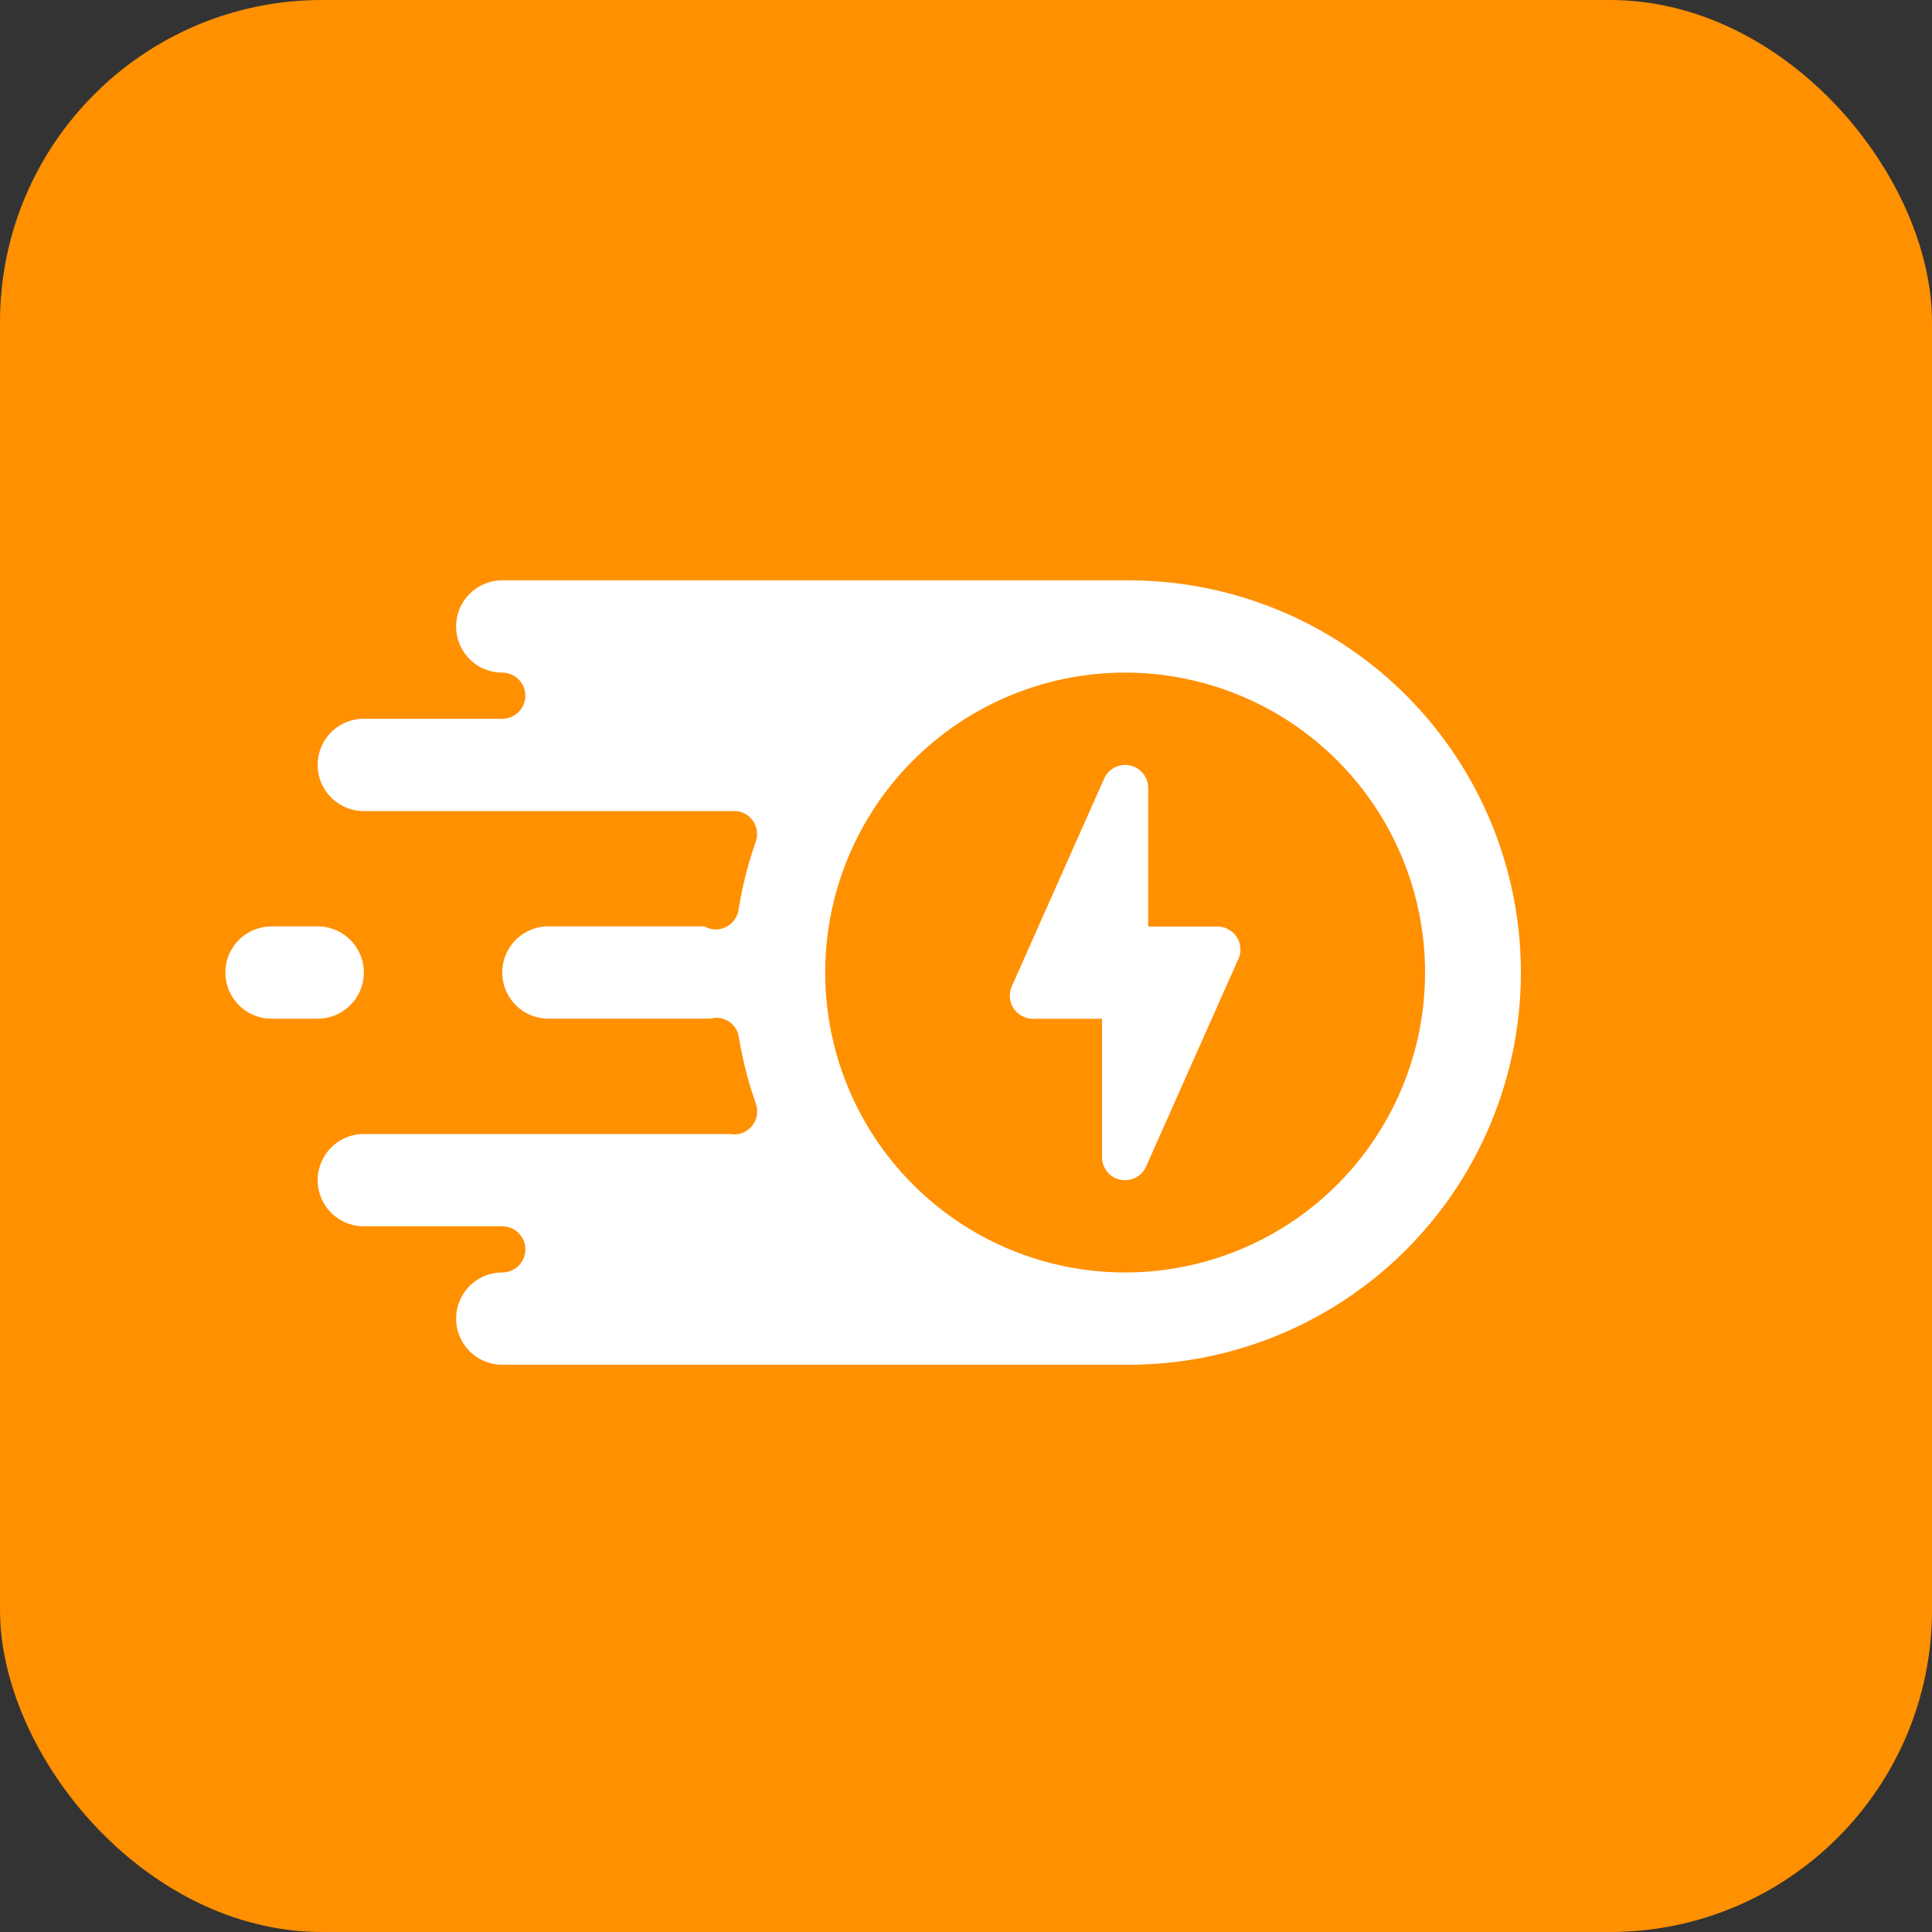
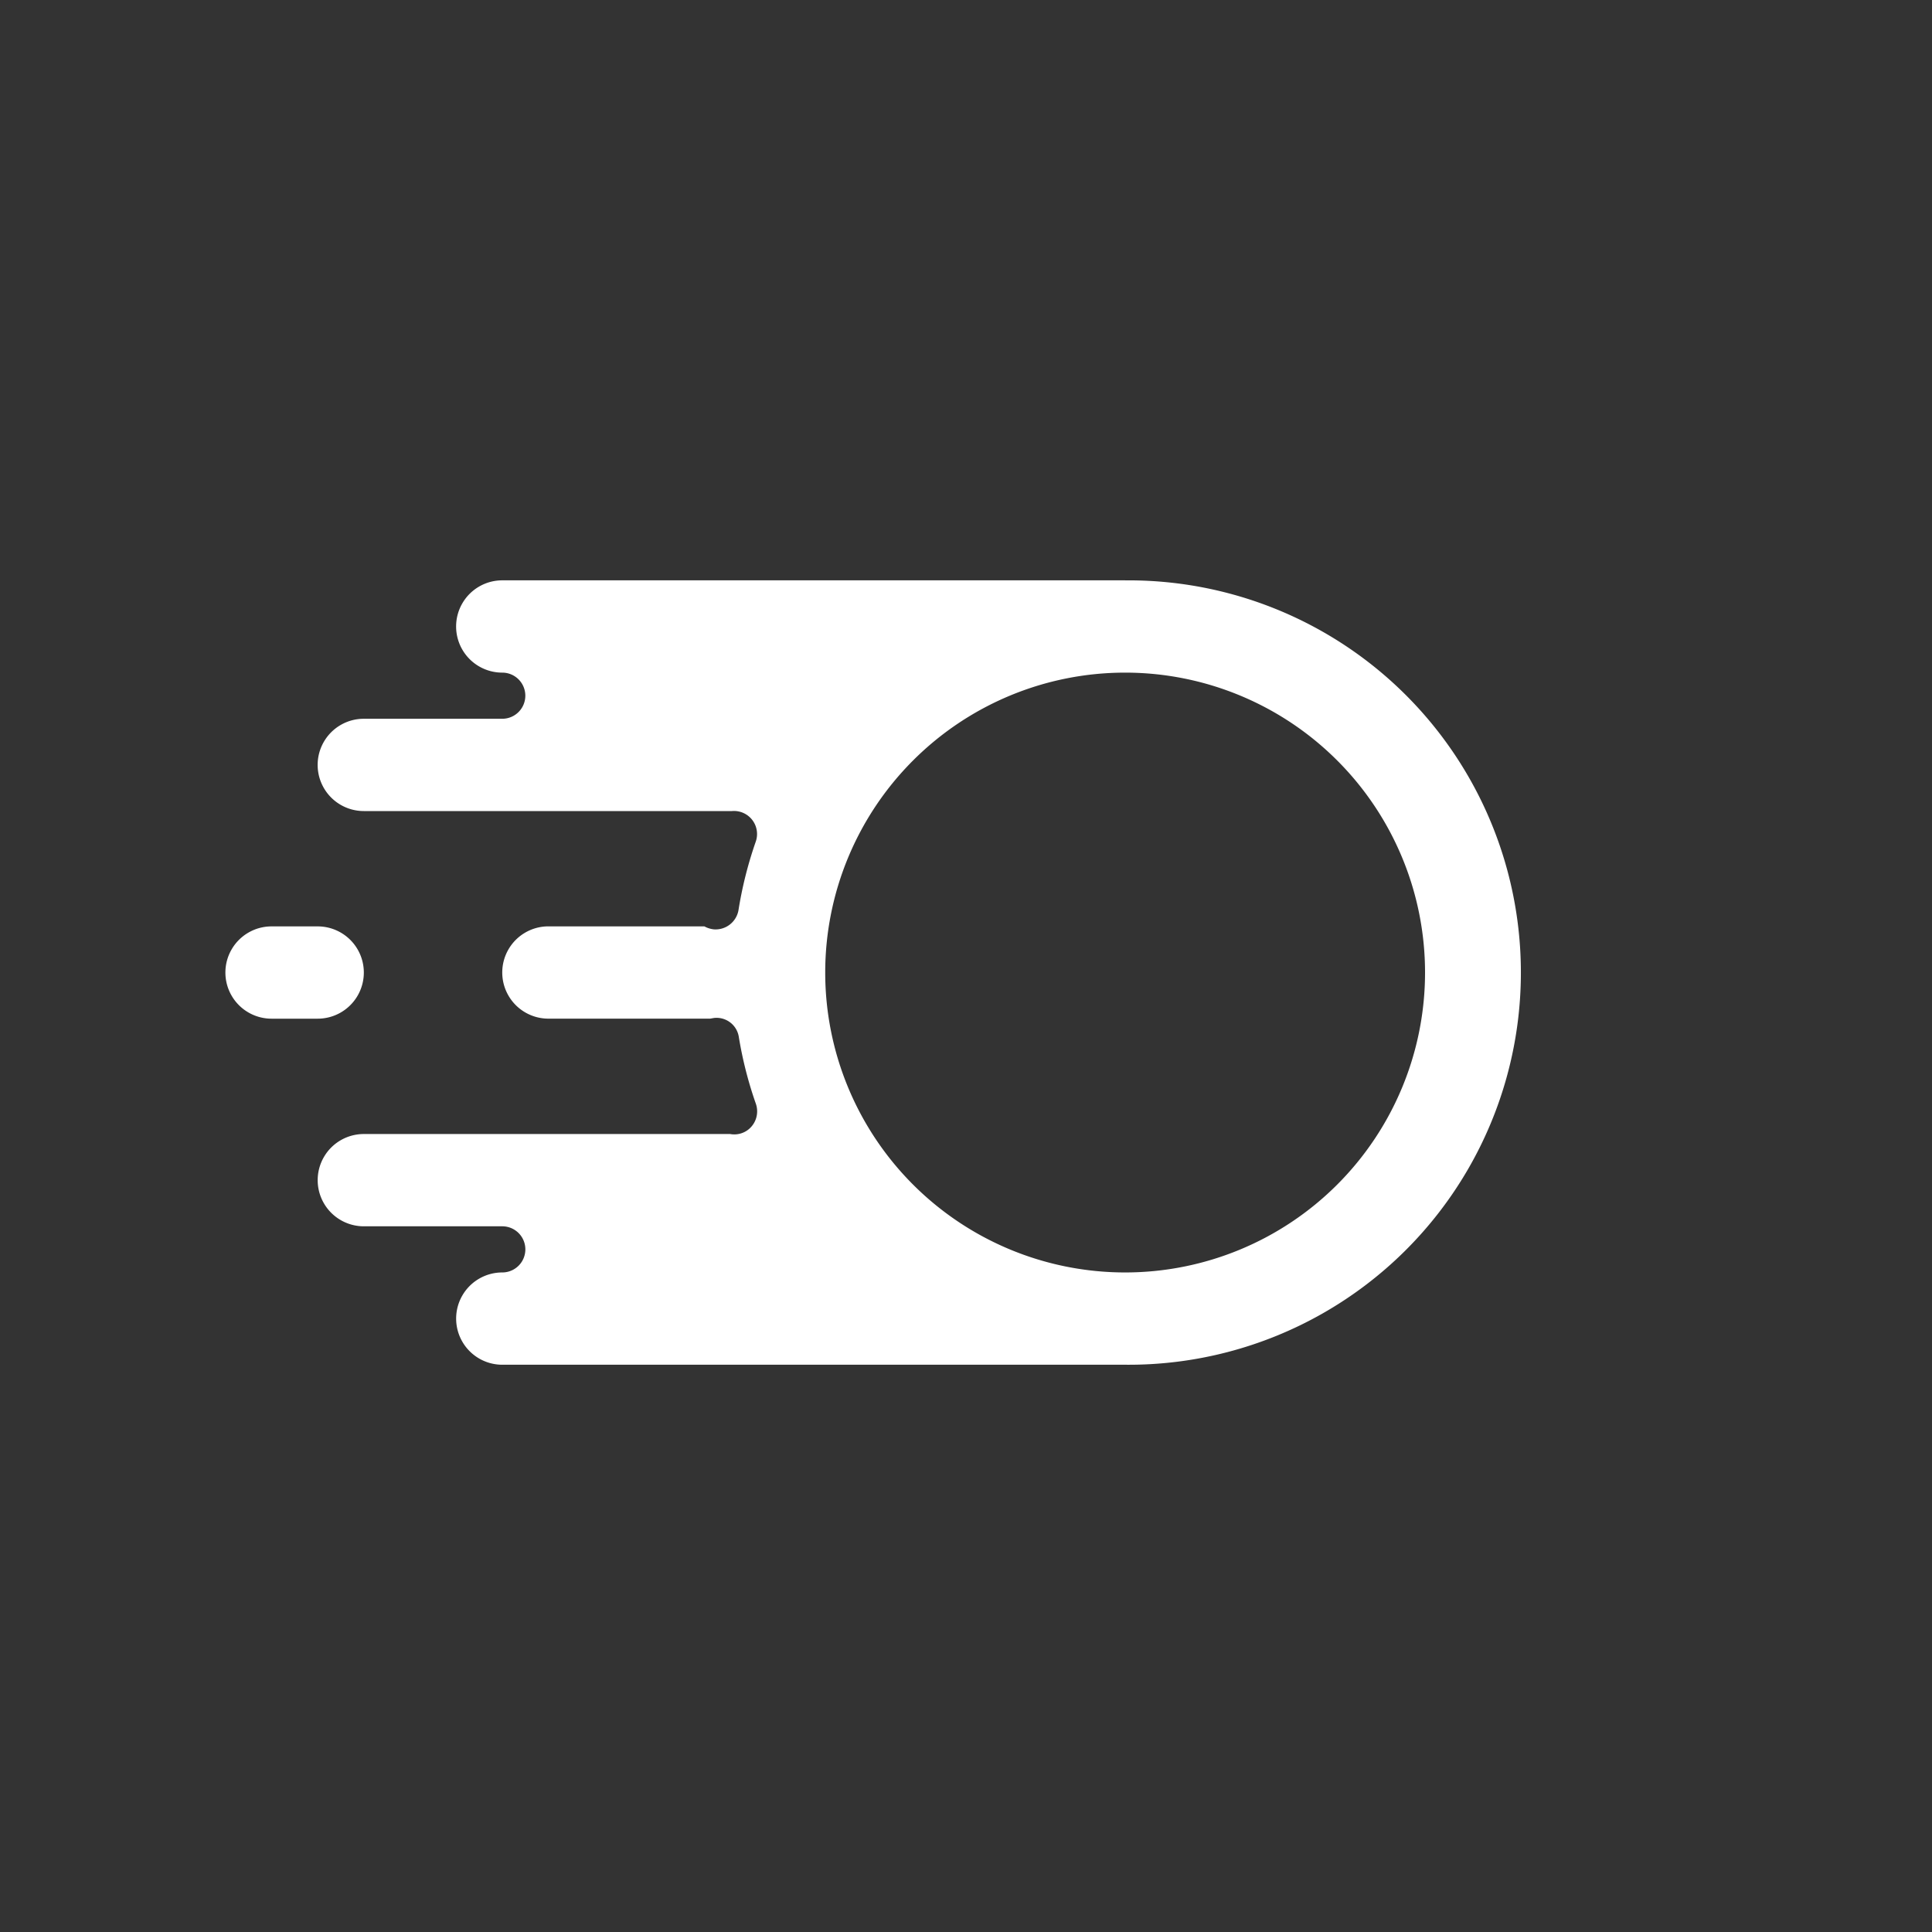
<svg xmlns="http://www.w3.org/2000/svg" width="60" height="60" viewBox="0 0 60 60">
  <rect x="0" y="0" width="60" height="60" fill="#333333" stroke="none" />
  <g id="highspeed" transform="translate(-350 -1480)">
    <g id="Group_15251" data-name="Group 15251" transform="translate(350 1480)">
-       <rect id="Rectangle_3664" data-name="Rectangle 3664" width="60" height="60" rx="10" fill="#ff9000" />
      <g id="Fast_Charging" data-name="Fast Charging" transform="translate(7 18.023)">
-         <path id="Path_14632" data-name="Path 14632" d="M45.1,29.025l-2.866,6.448a.716.716,0,0,1-.652.423,1.068,1.068,0,0,1-.15-.014.716.716,0,0,1-.566-.7v-4.3H38.717a.716.716,0,0,1-.652-1.01l2.866-6.448a.715.715,0,0,1,1.368.294v4.3h2.149a.716.716,0,0,1,.652,1.01Z" transform="translate(-13.641 -17.267)" fill="#fff" />
        <path id="Path_14633" data-name="Path 14633" d="M33.076,15H13.732a1.433,1.433,0,0,0,0,2.866.716.716,0,1,1,0,1.433h-4.3a1.433,1.433,0,1,0,0,2.866H20.868a.716.716,0,0,1,.738.946,12.339,12.339,0,0,0-.537,2.128.722.722,0,0,1-.767.6.788.788,0,0,1-.294-.093H15.165a1.433,1.433,0,0,0,0,2.866h5.022l.122-.021a.7.7,0,0,1,.767.573,12.18,12.18,0,0,0,.53,2.085.721.721,0,0,1-.244.817.705.705,0,0,1-.552.129H9.433a1.433,1.433,0,0,0,0,2.866h4.3a.716.716,0,1,1,0,1.433,1.433,1.433,0,0,0,0,2.866H33.076a12.18,12.18,0,1,0,0-24.359Zm0,21.494A9.314,9.314,0,1,1,42.39,27.18a9.314,9.314,0,0,1-9.314,9.314Z" transform="translate(-5.134 -15)" fill="#fff" />
        <path id="Path_14634" data-name="Path 14634" d="M6.866,32.866a1.433,1.433,0,1,0,0-2.866H5.433a1.433,1.433,0,1,0,0,2.866Z" transform="translate(-4 -19.253)" fill="#fff" />
      </g>
    </g>
  </g>
</svg>